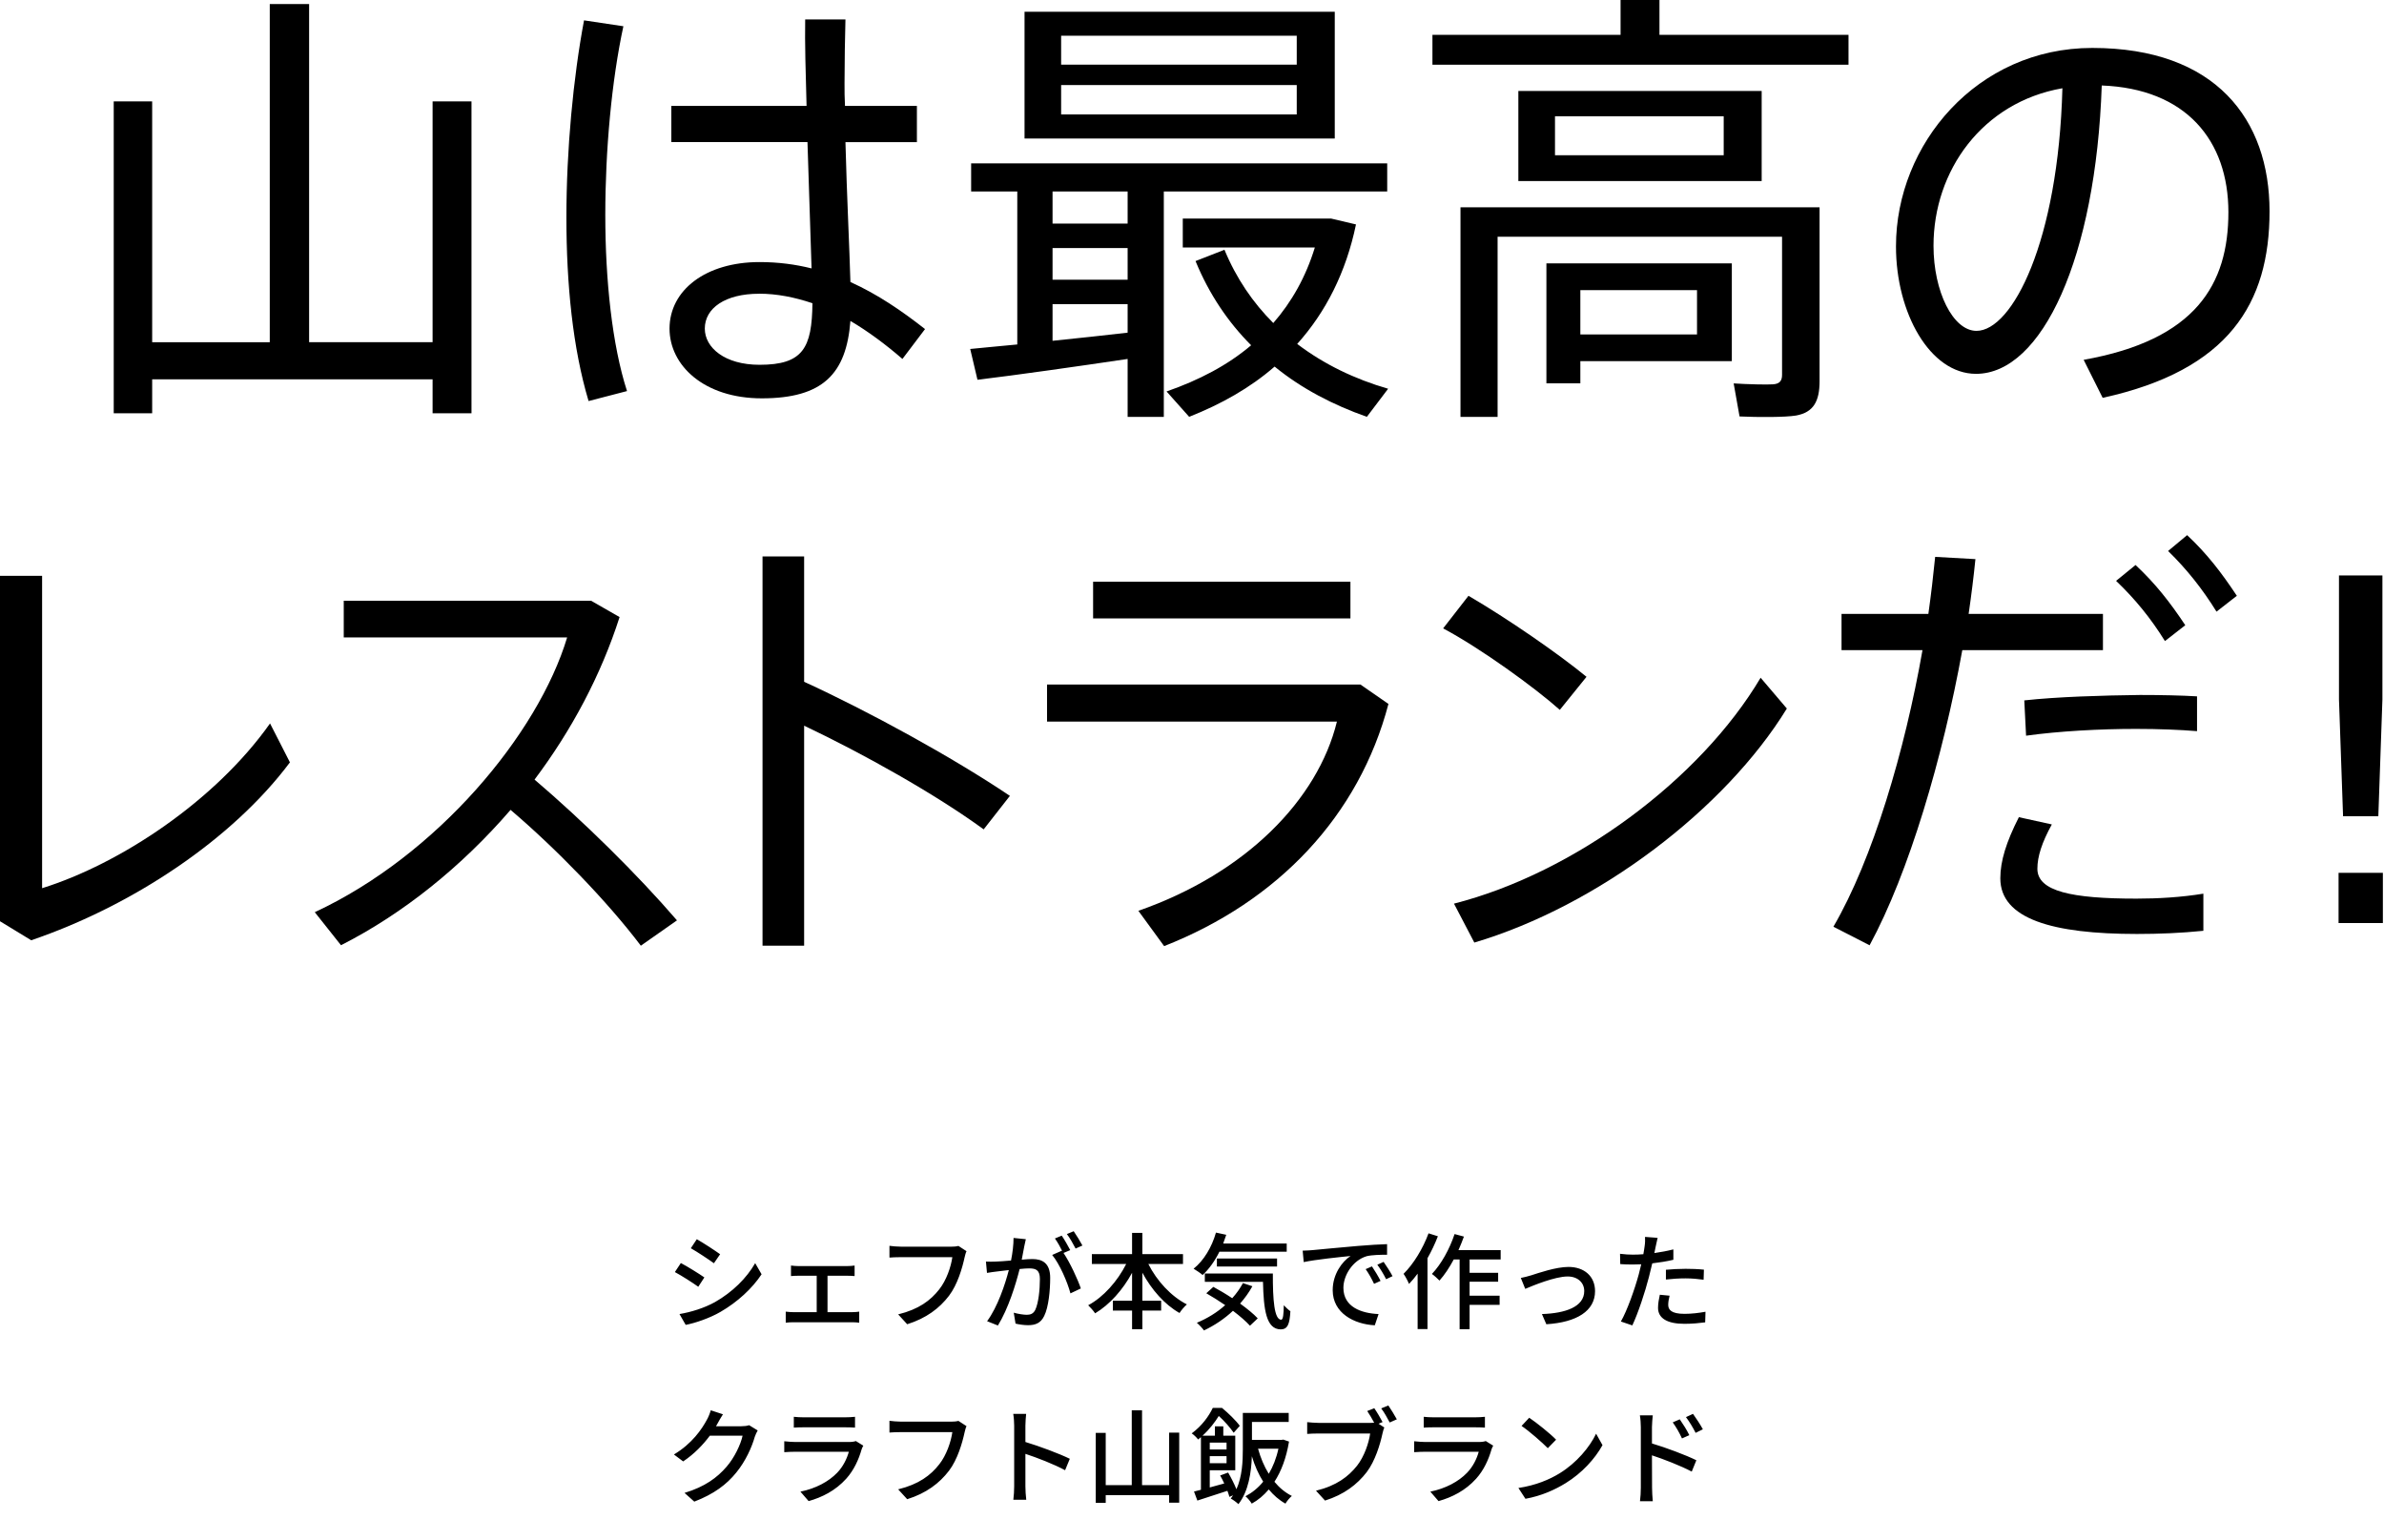
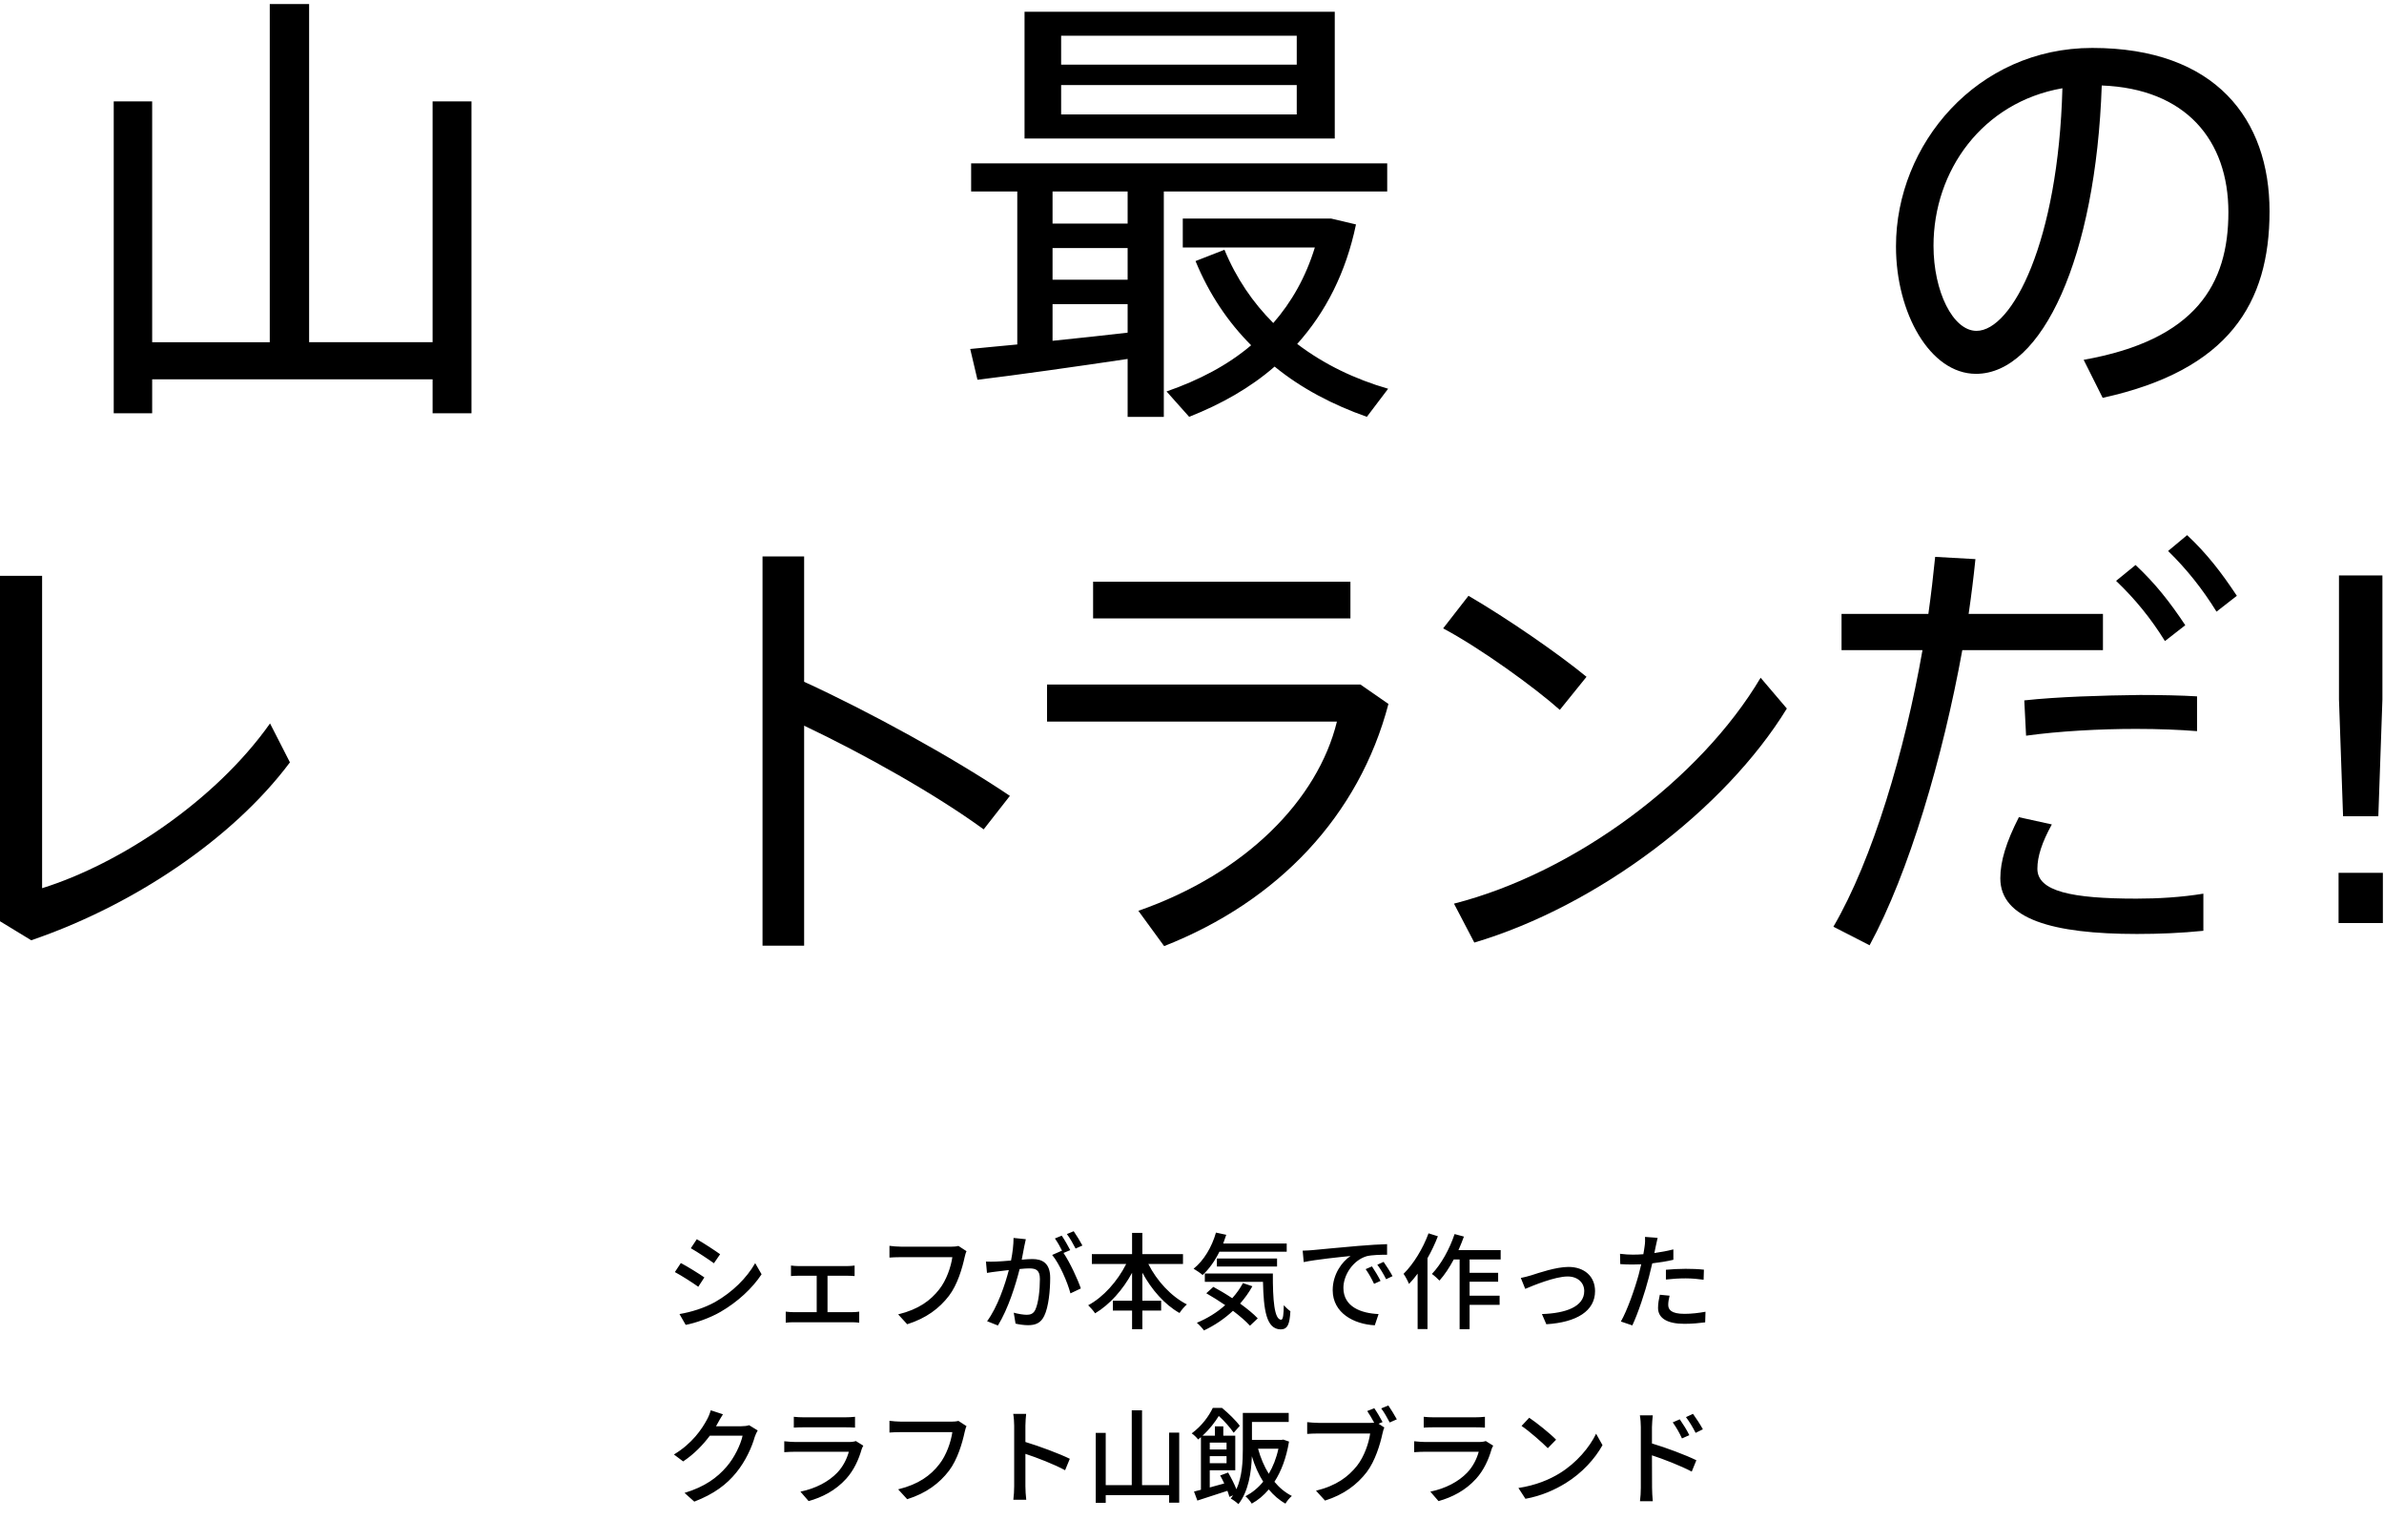
<svg xmlns="http://www.w3.org/2000/svg" width="545" height="352" viewBox="0 0 545 352" fill="none">
  <path d="M61.67 78.228V0.926H70.666V78.228H98.894V23.18H107.785V94.482H98.894V86.718H34.786V94.482H26V23.18H34.786V78.238H61.67V78.228Z" fill="black" />
-   <path d="M142.511 6C139.824 18.42 138.375 34.349 138.375 49.154C138.375 63.958 139.929 78.857 143.34 89.407L134.554 91.687C130.933 79.582 129.484 64.988 129.484 49.669C129.484 34.349 131.037 17.8 133.515 4.655L142.511 6ZM184.385 24.21C184.176 16.76 183.976 9.72 184.071 4.445H193.277C193.172 8.585 193.067 13.965 193.067 19.04C193.067 20.804 193.067 22.455 193.172 24.219H209.611V32.499H193.277C193.591 44.709 194.211 57.023 194.411 64.473C200.615 67.268 206.199 71.093 211.469 75.233L206.304 82.062C202.482 78.752 198.442 75.748 194.411 73.373C193.477 85.477 188.102 91.067 174.15 91.067C160.913 91.067 153.061 83.512 153.061 75.128C153.061 66.333 161.333 59.913 173.636 59.913C177.876 59.913 181.803 60.428 185.529 61.363C185.319 53.913 184.909 43.154 184.595 32.489H153.471V24.21H184.385ZM173.531 67.153C165.774 67.153 161.123 70.463 161.123 75.118C161.123 79.468 165.669 83.398 173.636 83.398C183.566 83.398 185.624 79.563 185.729 69.319C181.698 67.974 177.667 67.144 173.531 67.144V67.153Z" fill="black" />
  <path d="M232.558 78.752V43.773H222.009V37.353H317.126V43.773H266.056V95.311H257.784V82.062C246.72 83.712 232.139 85.782 223.457 86.822L221.799 79.782C224.696 79.477 228.413 79.162 232.549 78.752H232.558ZM305.137 2.689V31.668H234.217V2.689H305.137ZM257.784 51.118V43.773H240.621V51.118H257.784ZM257.784 63.948V56.708H240.621V63.948H257.784ZM257.784 76.052V69.528H240.621V77.912C246.51 77.292 252.609 76.672 257.784 76.052ZM242.584 14.785H296.446V8.165H242.584V14.785ZM242.584 26.164H296.446V19.44H242.584V26.164ZM291.071 73.868C295.312 69.003 298.514 63.318 300.582 56.584H270.392V49.964H304.299L309.988 51.309C307.71 62.278 303.06 71.388 296.551 78.628C302.65 83.283 309.788 86.698 317.336 88.873L312.475 95.292C304.823 92.602 297.59 88.873 291.386 83.807C285.801 88.672 279.188 92.392 271.85 95.292L266.685 89.493C274.127 86.907 280.646 83.493 286.021 78.933C280.751 73.658 276.405 67.239 273.308 59.684L279.922 57.099C282.609 63.614 286.43 69.204 291.091 73.858L291.071 73.868Z" fill="black" />
-   <path d="M370.474 7.965V0H379.365V7.965H422.583V14.795H327.466V7.965H370.474ZM411.624 47.389H415.969V87.127C415.969 91.677 414.625 94.272 410.594 94.997C408.117 95.407 402.017 95.407 397.672 95.207L396.328 87.652C399.425 87.862 404.085 87.967 405.324 87.862C406.878 87.757 407.392 87.032 407.392 85.687V54.123H342.361V95.312H333.879V47.398H411.624V47.389ZM402.732 20.795V41.389H347.107V20.795H402.732ZM361.278 60.218H395.909V82.568H361.278V87.642H353.52V60.218H361.278ZM355.483 35.484H394.051V26.585H355.483V35.484ZM387.951 76.463V66.323H361.278V76.463H387.951Z" fill="black" />
  <path d="M433.437 56.287C433.437 33.003 451.944 10.959 478.304 10.959C506.531 10.959 518.834 27.308 518.834 48.313C518.834 69.317 509.533 84.637 480.686 90.951L476.34 82.261C501.985 77.712 509.428 64.977 509.428 48.523C509.428 32.068 499.707 20.269 480.476 19.544C479.133 58.872 466.83 85.466 451.734 85.466C441.185 85.466 433.437 71.492 433.437 56.383V56.278V56.287ZM442.014 56.182C442.014 66.637 446.464 75.641 451.839 75.641C460.006 75.641 470.556 55.257 471.48 20.174C453.183 23.378 442.014 39.013 442.014 56.192V56.182Z" fill="black" />
  <path d="M9.625 131.65V203.058C27.513 197.468 49.221 183.084 61.734 165.389L66.28 174.289C53.043 191.983 30.2 207.093 7.138 214.962L0 210.613V131.65H9.616H9.625Z" fill="black" />
-   <path d="M154.773 210.401L146.502 216.201C138.744 205.956 127.061 193.956 116.721 185.152C105.552 198.087 92.22 208.847 77.954 216.096L71.96 208.541C99.977 195.502 123.03 167.763 129.653 145.728H78.583V137.344H135.133L141.641 141.073C137.401 154.323 130.682 166.943 122.201 178.227C133.369 187.747 145.673 199.861 154.764 210.411L154.773 210.401Z" fill="black" />
  <path d="M230.869 181.948L224.875 189.608C213.811 181.538 197.372 172.324 183.83 165.904V216.202H174.319V127.205H183.83V155.869C198.516 162.594 217.642 173.049 230.869 181.948Z" fill="black" />
  <path d="M310.996 156.488L317.409 160.933C310.691 186.497 292.184 206.052 266.129 216.296L260.24 208.227C284.846 199.642 301.285 182.768 305.63 164.968H239.36V156.488H311.005H310.996ZM308.718 132.994V141.379H249.891V132.994H308.718Z" fill="black" />
  <path d="M362.685 154.733L356.586 162.288C350.897 157.213 338.489 148.218 329.912 143.659L335.706 136.209C344.598 141.389 356.281 149.458 362.695 154.733H362.685ZM402.491 154.943L408.486 161.983C394.324 185.057 365.268 207.101 337.041 215.486L332.39 206.586C359.998 199.547 388.74 178.132 402.491 154.943Z" fill="black" />
  <path d="M440.839 140.349C441.459 135.904 441.973 131.554 442.393 127.31L451.598 127.825C451.189 131.86 450.664 136.104 450.045 140.349H480.75V148.629H448.597C444.146 173.153 436.398 199.547 427.402 216.106L419.13 211.861C428.127 196.447 435.464 171.608 439.496 148.629H420.989V140.349H440.839ZM469.067 188.472C466.789 192.612 465.76 195.817 465.76 198.612C465.76 203.782 473.622 205.442 488.403 205.442C493.368 205.442 498.638 205.137 503.707 204.307V212.796C498.638 213.311 493.577 213.521 488.507 213.521C469.276 213.521 457.288 210.106 457.288 200.796C457.288 196.866 458.631 192.517 461.528 186.822L469.076 188.482L469.067 188.472ZM502.259 167.153C498.437 166.838 493.472 166.638 488.298 166.638C480.026 166.638 470.62 167.153 463.177 168.193L462.767 160.123C470.315 159.293 480.55 158.988 489.232 158.883C494.092 158.883 498.742 158.988 502.259 159.198V167.163V167.153ZM488.202 129.17C492.748 133.414 496.065 137.659 499.571 142.934L494.921 146.559C491.719 141.389 488.098 136.934 483.752 132.794L488.202 129.17ZM499.991 122.34C504.536 126.585 507.853 130.925 511.36 136.209L506.709 139.834C503.507 134.654 499.886 130.104 495.645 125.965L499.991 122.34Z" fill="black" />
  <path d="M544.743 199.537V211.022H534.613V199.537H544.743ZM544.638 131.545V159.904L543.704 186.603H535.642L534.708 159.904V131.554H544.638V131.545Z" fill="black" />
  <path d="M159.296 283.304C160.784 284.144 163.496 285.92 164.624 286.736L163.208 288.8C161.984 287.912 159.416 286.208 157.928 285.368L159.296 283.304ZM155.336 300.416C158 299.96 160.928 299.072 163.448 297.68C167.456 295.4 170.696 292.184 172.64 288.776L174.104 291.32C171.944 294.584 168.608 297.656 164.72 299.912C162.296 301.328 158.936 302.48 156.752 302.888L155.336 300.416ZM155.648 288.752C157.16 289.544 159.896 291.248 161.024 292.04L159.632 294.176C158.36 293.264 155.816 291.632 154.28 290.816L155.648 288.752ZM180.824 289.328C181.328 289.4 182.144 289.448 182.576 289.448H193.616C194.192 289.448 194.84 289.4 195.368 289.328V291.728C194.816 291.68 194.144 291.656 193.616 291.656H189.176V299.984H194.72C195.344 299.984 195.944 299.936 196.424 299.864V302.384C195.92 302.312 195.128 302.288 194.72 302.288H181.448C180.896 302.288 180.224 302.312 179.624 302.384V299.864C180.2 299.936 180.896 299.984 181.448 299.984H186.704V291.656H182.576C182.144 291.656 181.328 291.68 180.824 291.728V289.328ZM220.952 286.04C220.76 286.424 220.64 286.952 220.52 287.432C219.992 289.88 218.888 293.696 216.944 296.24C214.76 299.096 211.76 301.376 207.392 302.744L205.328 300.488C210.032 299.336 212.744 297.296 214.712 294.776C216.368 292.688 217.4 289.616 217.712 287.408H205.928C204.896 287.408 203.936 287.456 203.336 287.504V284.816C204.008 284.912 205.136 285.008 205.928 285.008H217.568C217.976 285.008 218.576 284.984 219.104 284.84L220.952 286.04ZM234.512 283.304C234.392 283.808 234.272 284.432 234.152 284.96C234.008 285.704 233.792 286.856 233.576 287.984C234.56 287.888 235.448 287.84 236 287.84C238.304 287.84 240.08 288.776 240.08 292.136C240.08 294.968 239.72 298.832 238.712 300.848C237.92 302.504 236.672 302.96 235.016 302.96C234.08 302.96 232.952 302.792 232.16 302.6L231.752 300.104C232.736 300.392 234.032 300.584 234.704 300.584C235.544 300.584 236.216 300.368 236.672 299.456C237.392 297.944 237.728 294.896 237.728 292.4C237.728 290.336 236.792 289.976 235.28 289.976C234.776 289.976 233.984 290.024 233.096 290.12C232.208 293.648 230.504 299.192 228.128 303.032L225.656 302.048C228.056 298.808 229.784 293.624 230.624 290.36C229.544 290.48 228.56 290.6 228.008 290.672C227.408 290.744 226.28 290.888 225.632 291.008L225.392 288.416C226.184 288.464 226.904 288.44 227.72 288.416C228.488 288.392 229.784 288.296 231.128 288.176C231.488 286.4 231.704 284.576 231.704 283.016L234.512 283.304ZM245.456 281.48C246.08 282.368 246.992 283.88 247.448 284.744L245.888 285.44C245.36 284.408 244.592 283.04 243.896 282.128L245.456 281.48ZM242.72 282.488C243.32 283.352 244.184 284.864 244.664 285.8L243.128 286.448C244.592 288.608 246.392 292.496 247.088 294.56L244.712 295.688C244.04 293.12 242.216 288.92 240.536 286.904L242.768 285.92C242.792 285.968 242.84 286.016 242.864 286.064C242.408 285.128 241.736 283.928 241.16 283.136L242.72 282.488ZM270.44 288.968H262.52C264.464 292.832 267.728 296.384 271.328 298.208C270.8 298.664 270.008 299.576 269.648 300.176C266.216 298.232 263.264 294.848 261.152 290.96V297.368H265.448V299.624H261.152V303.872H258.8V299.624H254.408V297.368H258.8V290.984C256.688 294.872 253.712 298.232 250.352 300.248C249.992 299.696 249.248 298.856 248.768 298.4C252.248 296.552 255.488 292.88 257.456 288.968H249.608V286.712H258.8V281.864H261.152V286.712H270.44V288.968ZM294.152 286.16H278.768C277.712 288.296 276.392 290.144 274.928 291.488C274.472 291.08 273.44 290.384 272.864 290.048C275.192 288.2 277.04 285.104 277.976 281.792L280.328 282.296C280.112 282.968 279.872 283.64 279.632 284.288H294.152V286.16ZM291.944 289.544H278.192V287.72H291.944V289.544ZM284.144 293.336L286.304 294.056C285.512 295.496 284.552 296.816 283.496 298.016C285.104 299.192 286.568 300.368 287.528 301.4L285.752 303.08C284.84 302.072 283.448 300.872 281.864 299.672C279.896 301.52 277.616 303.032 275.24 304.16C274.928 303.704 274.088 302.816 273.608 302.408C275.984 301.424 278.216 300.056 280.088 298.376C278.648 297.392 277.16 296.456 275.768 295.664L277.376 294.2C278.744 294.944 280.256 295.832 281.696 296.792C282.656 295.736 283.472 294.584 284.144 293.336ZM275.432 291.152H290.984C290.96 297.128 291.296 301.712 292.904 301.712C293.336 301.688 293.456 300.368 293.48 298.4C293.936 298.88 294.512 299.432 294.992 299.768C294.824 302.744 294.368 303.896 292.784 303.92C289.448 303.896 288.872 299.384 288.728 293.048H275.432V291.152ZM297.8 285.92C298.712 285.896 299.552 285.848 300.032 285.8C301.784 285.632 306.056 285.224 310.472 284.84C313.04 284.624 315.44 284.48 317.096 284.432V286.856C315.752 286.856 313.664 286.88 312.416 287.192C309.224 288.152 307.112 291.584 307.112 294.416C307.112 298.784 311.192 300.248 315.152 300.416L314.288 302.984C309.584 302.744 304.664 300.224 304.664 294.944C304.664 291.32 306.8 288.416 308.744 287.144C306.32 287.384 300.728 287.96 298.04 288.536L297.8 285.92ZM313.64 289.52C314.216 290.36 315.104 291.824 315.608 292.832L314.12 293.504C313.544 292.28 312.92 291.176 312.2 290.144L313.64 289.52ZM316.304 288.488C316.88 289.304 317.816 290.744 318.344 291.752L316.88 292.448C316.256 291.224 315.632 290.168 314.864 289.136L316.304 288.488ZM326.576 281.96L328.712 282.632C328.064 284.312 327.248 286.04 326.336 287.648V303.848H324.08V291.176C323.456 292.04 322.784 292.832 322.112 293.528C321.896 292.976 321.248 291.728 320.864 291.224C323.144 288.968 325.28 285.464 326.576 281.96ZM343.064 287.936H335.96V290.984H342.488V293.024H335.96V296.216H342.824V298.304H335.96V303.872H333.68V287.936H332.336C331.328 289.808 330.224 291.488 329.072 292.76C328.712 292.376 327.848 291.584 327.344 291.248C329.456 289.04 331.376 285.584 332.528 282.128L334.664 282.704C334.28 283.736 333.872 284.792 333.416 285.8H343.064V287.936ZM347.672 292.16C348.368 292.04 349.304 291.776 350.048 291.56C351.704 291.032 355.712 289.64 358.568 289.64C362.144 289.64 364.64 291.752 364.64 295.184C364.64 299.696 360.464 302.312 353.504 302.744L352.496 300.416C357.824 300.248 362.168 298.784 362.168 295.16C362.168 293.216 360.656 291.824 358.376 291.824C355.472 291.824 350.432 293.912 348.68 294.656L347.672 292.16ZM381.68 296.216C381.488 296.96 381.368 297.704 381.368 298.304C381.368 299.384 382.016 300.368 385.088 300.368C386.672 300.368 388.304 300.176 389.888 299.888L389.816 302.312C388.496 302.48 386.888 302.648 385.064 302.648C381.152 302.648 379.04 301.376 379.04 299C379.04 297.992 379.232 296.984 379.448 296L381.68 296.216ZM378.944 282.992C378.8 283.592 378.584 284.576 378.488 285.056C378.416 285.464 378.32 285.944 378.2 286.472C379.664 286.256 381.152 285.992 382.544 285.632V288.008C381.032 288.368 379.352 288.632 377.72 288.824C377.48 289.856 377.216 290.96 376.952 291.968C376.088 295.352 374.456 300.296 373.16 303.008L370.544 302.12C371.96 299.672 373.712 294.728 374.624 291.368C374.816 290.624 375.008 289.832 375.2 289.04C374.504 289.064 373.856 289.088 373.256 289.088C372.152 289.088 371.264 289.064 370.4 288.992L370.352 286.64C371.528 286.784 372.368 286.832 373.28 286.832C374.024 286.832 374.84 286.808 375.68 286.736C375.8 286.016 375.92 285.392 375.968 284.936C376.088 284.192 376.112 283.304 376.064 282.776L378.944 282.992ZM380.84 290.288C382.136 290.168 383.792 290.072 385.328 290.072C386.72 290.072 388.16 290.12 389.528 290.264L389.456 292.568C388.232 292.4 386.816 292.256 385.376 292.256C383.816 292.256 382.352 292.352 380.84 292.52V290.288ZM165.272 323.328C164.792 324.048 164.288 324.984 164.024 325.464C163.928 325.656 163.808 325.872 163.688 326.064H169.448C170.12 326.064 170.792 325.992 171.248 325.824L173.216 327.024C172.976 327.408 172.712 328.008 172.544 328.488C171.896 330.792 170.48 334.008 168.32 336.648C166.112 339.384 163.208 341.568 158.72 343.296L156.488 341.304C161.12 339.912 163.976 337.8 166.112 335.304C167.888 333.264 169.328 330.24 169.76 328.224H162.272C160.736 330.288 158.696 332.424 156.176 334.104L154.064 332.52C158.24 330.024 160.472 326.688 161.6 324.576C161.888 324.096 162.296 323.112 162.488 322.416L165.272 323.328ZM181.472 323.904C182.096 323.976 182.984 324.024 183.776 324.024H193.112C193.88 324.024 194.864 323.976 195.464 323.904V326.376C194.864 326.328 193.904 326.304 193.088 326.304H183.776C183.008 326.304 182.144 326.328 181.472 326.376V323.904ZM197.36 330.504C197.216 330.768 197.024 331.128 196.976 331.344C196.304 333.672 195.224 336.096 193.448 338.064C190.976 340.8 187.928 342.312 184.856 343.176L182.984 341.016C186.488 340.296 189.416 338.736 191.384 336.696C192.752 335.28 193.616 333.48 194.048 331.896H181.832C181.256 331.896 180.2 331.92 179.288 331.992V329.496C180.224 329.592 181.136 329.664 181.832 329.664H194.12C194.768 329.664 195.344 329.568 195.656 329.448L197.36 330.504ZM220.952 326.04C220.76 326.424 220.64 326.952 220.52 327.432C219.992 329.88 218.888 333.696 216.944 336.24C214.76 339.096 211.76 341.376 207.392 342.744L205.328 340.488C210.032 339.336 212.744 337.296 214.712 334.776C216.368 332.688 217.4 329.616 217.712 327.408H205.928C204.896 327.408 203.936 327.456 203.336 327.504V324.816C204.008 324.912 205.136 325.008 205.928 325.008H217.568C217.976 325.008 218.576 324.984 219.104 324.84L220.952 326.04ZM231.848 339.792V325.92C231.848 325.152 231.776 324.048 231.632 323.232H234.584C234.512 324.024 234.416 325.08 234.416 325.92V329.664C237.608 330.624 242.168 332.328 244.568 333.504L243.488 336.12C240.968 334.752 237.056 333.24 234.416 332.376V339.792C234.416 340.536 234.488 342 234.608 342.864H231.656C231.776 342.024 231.848 340.728 231.848 339.792ZM267.272 327.528H269.576V343.536H267.272V341.808H252.776V343.584H250.496V327.576H252.776V339.528H258.728V322.416H261.08V339.528H267.272V327.528ZM292.256 331.2H287.6C288.176 333.288 288.992 335.232 290.048 336.936C291.008 335.328 291.776 333.408 292.256 331.2ZM280.4 329.808H276.56V331.368H280.4V329.808ZM276.56 334.512H280.4V332.904H276.56V334.512ZM293.36 329.112L294.68 329.568C294.056 333.312 292.904 336.36 291.344 338.76C292.472 340.128 293.816 341.232 295.328 342C294.848 342.384 294.176 343.2 293.864 343.752C292.4 342.936 291.152 341.832 290.048 340.512C288.896 341.88 287.6 342.96 286.16 343.752C285.872 343.272 285.152 342.384 284.72 342.072C286.256 341.256 287.624 340.152 288.776 338.736C287.696 337.032 286.832 335.064 286.184 332.928C286.064 336.528 285.44 340.92 283.112 343.872C282.752 343.512 281.864 342.84 281.36 342.6C281.552 342.36 281.72 342.12 281.888 341.856L281.048 342.216C280.952 341.808 280.784 341.328 280.592 340.824C278.144 341.616 275.696 342.432 273.728 343.056L272.96 340.992C273.44 340.872 273.968 340.752 274.544 340.584V328.56C274.328 328.728 274.112 328.92 273.896 329.088C273.56 328.632 272.888 327.984 272.432 327.696C274.76 325.992 276.368 323.736 277.256 321.864H279.344C280.808 323.064 282.56 324.768 283.424 325.968L282.032 327.552C281.312 326.496 279.896 324.84 278.624 323.712C277.76 325.104 276.536 326.736 274.904 328.224H277.736V326.088H279.656V328.224H282.392V336.12H276.56V340.056C277.616 339.768 278.744 339.456 279.872 339.144C279.584 338.496 279.248 337.872 278.936 337.32L280.76 336.648C281.432 337.8 282.176 339.264 282.656 340.464C283.976 337.56 284.12 334.08 284.12 331.296V323.016H294.608V325.08H286.208V329.184H292.976L293.36 329.112ZM314.168 321.936C314.768 322.8 315.584 324.192 316.064 325.104L315.152 325.488L316.472 326.352C316.28 326.736 316.16 327.264 316.04 327.744C315.512 330.192 314.384 333.984 312.44 336.552C310.256 339.384 307.256 341.688 302.912 343.056L300.848 340.8C305.552 339.648 308.24 337.584 310.232 335.088C311.888 332.976 312.92 329.904 313.232 327.72H301.424C300.416 327.72 299.456 327.768 298.832 327.816V325.128C299.528 325.2 300.656 325.296 301.448 325.296H313.064C313.376 325.296 313.76 325.296 314.144 325.248C313.688 324.36 313.064 323.352 312.56 322.584L314.168 321.936ZM317.384 321.312C317.96 322.152 318.848 323.592 319.328 324.48L317.696 325.2C317.168 324.216 316.424 322.824 315.752 321.984L317.384 321.312ZM325.472 323.904C326.096 323.976 326.984 324.024 327.776 324.024H337.112C337.88 324.024 338.864 323.976 339.464 323.904V326.376C338.864 326.328 337.904 326.304 337.088 326.304H327.776C327.008 326.304 326.144 326.328 325.472 326.376V323.904ZM341.36 330.504C341.216 330.768 341.024 331.128 340.976 331.344C340.304 333.672 339.224 336.096 337.448 338.064C334.976 340.8 331.928 342.312 328.856 343.176L326.984 341.016C330.488 340.296 333.416 338.736 335.384 336.696C336.752 335.28 337.616 333.48 338.048 331.896H325.832C325.256 331.896 324.2 331.92 323.288 331.992V329.496C324.224 329.592 325.136 329.664 325.832 329.664H338.12C338.768 329.664 339.344 329.568 339.656 329.448L341.36 330.504ZM349.592 324.12C351.272 325.248 354.392 327.744 355.736 329.136L353.84 331.08C352.592 329.808 349.616 327.192 347.84 325.992L349.592 324.12ZM347.12 340.176C351.128 339.576 354.248 338.232 356.552 336.816C360.416 334.44 363.416 330.84 364.88 327.768L366.344 330.384C364.616 333.504 361.664 336.768 357.92 339.072C355.496 340.56 352.448 341.976 348.728 342.648L347.12 340.176ZM384.008 324.48C384.656 325.416 385.664 326.976 386.192 328.104L384.512 328.848C383.888 327.48 383.216 326.328 382.4 325.176L384.008 324.48ZM387.032 323.232C387.68 324.12 388.712 325.68 389.288 326.76L387.632 327.576C386.936 326.208 386.264 325.104 385.424 323.976L387.032 323.232ZM375.104 340.128V326.256C375.104 325.488 375.032 324.36 374.888 323.568H377.84C377.768 324.36 377.648 325.392 377.648 326.256C377.648 327.144 377.648 328.488 377.648 330C380.816 330.936 385.424 332.664 387.8 333.84L386.744 336.432C384.2 335.088 380.288 333.576 377.648 332.712C377.672 336.024 377.672 339.336 377.672 340.128C377.672 340.872 377.744 342.336 377.84 343.2H374.912C375.032 342.36 375.104 341.04 375.104 340.128Z" fill="black" />
</svg>